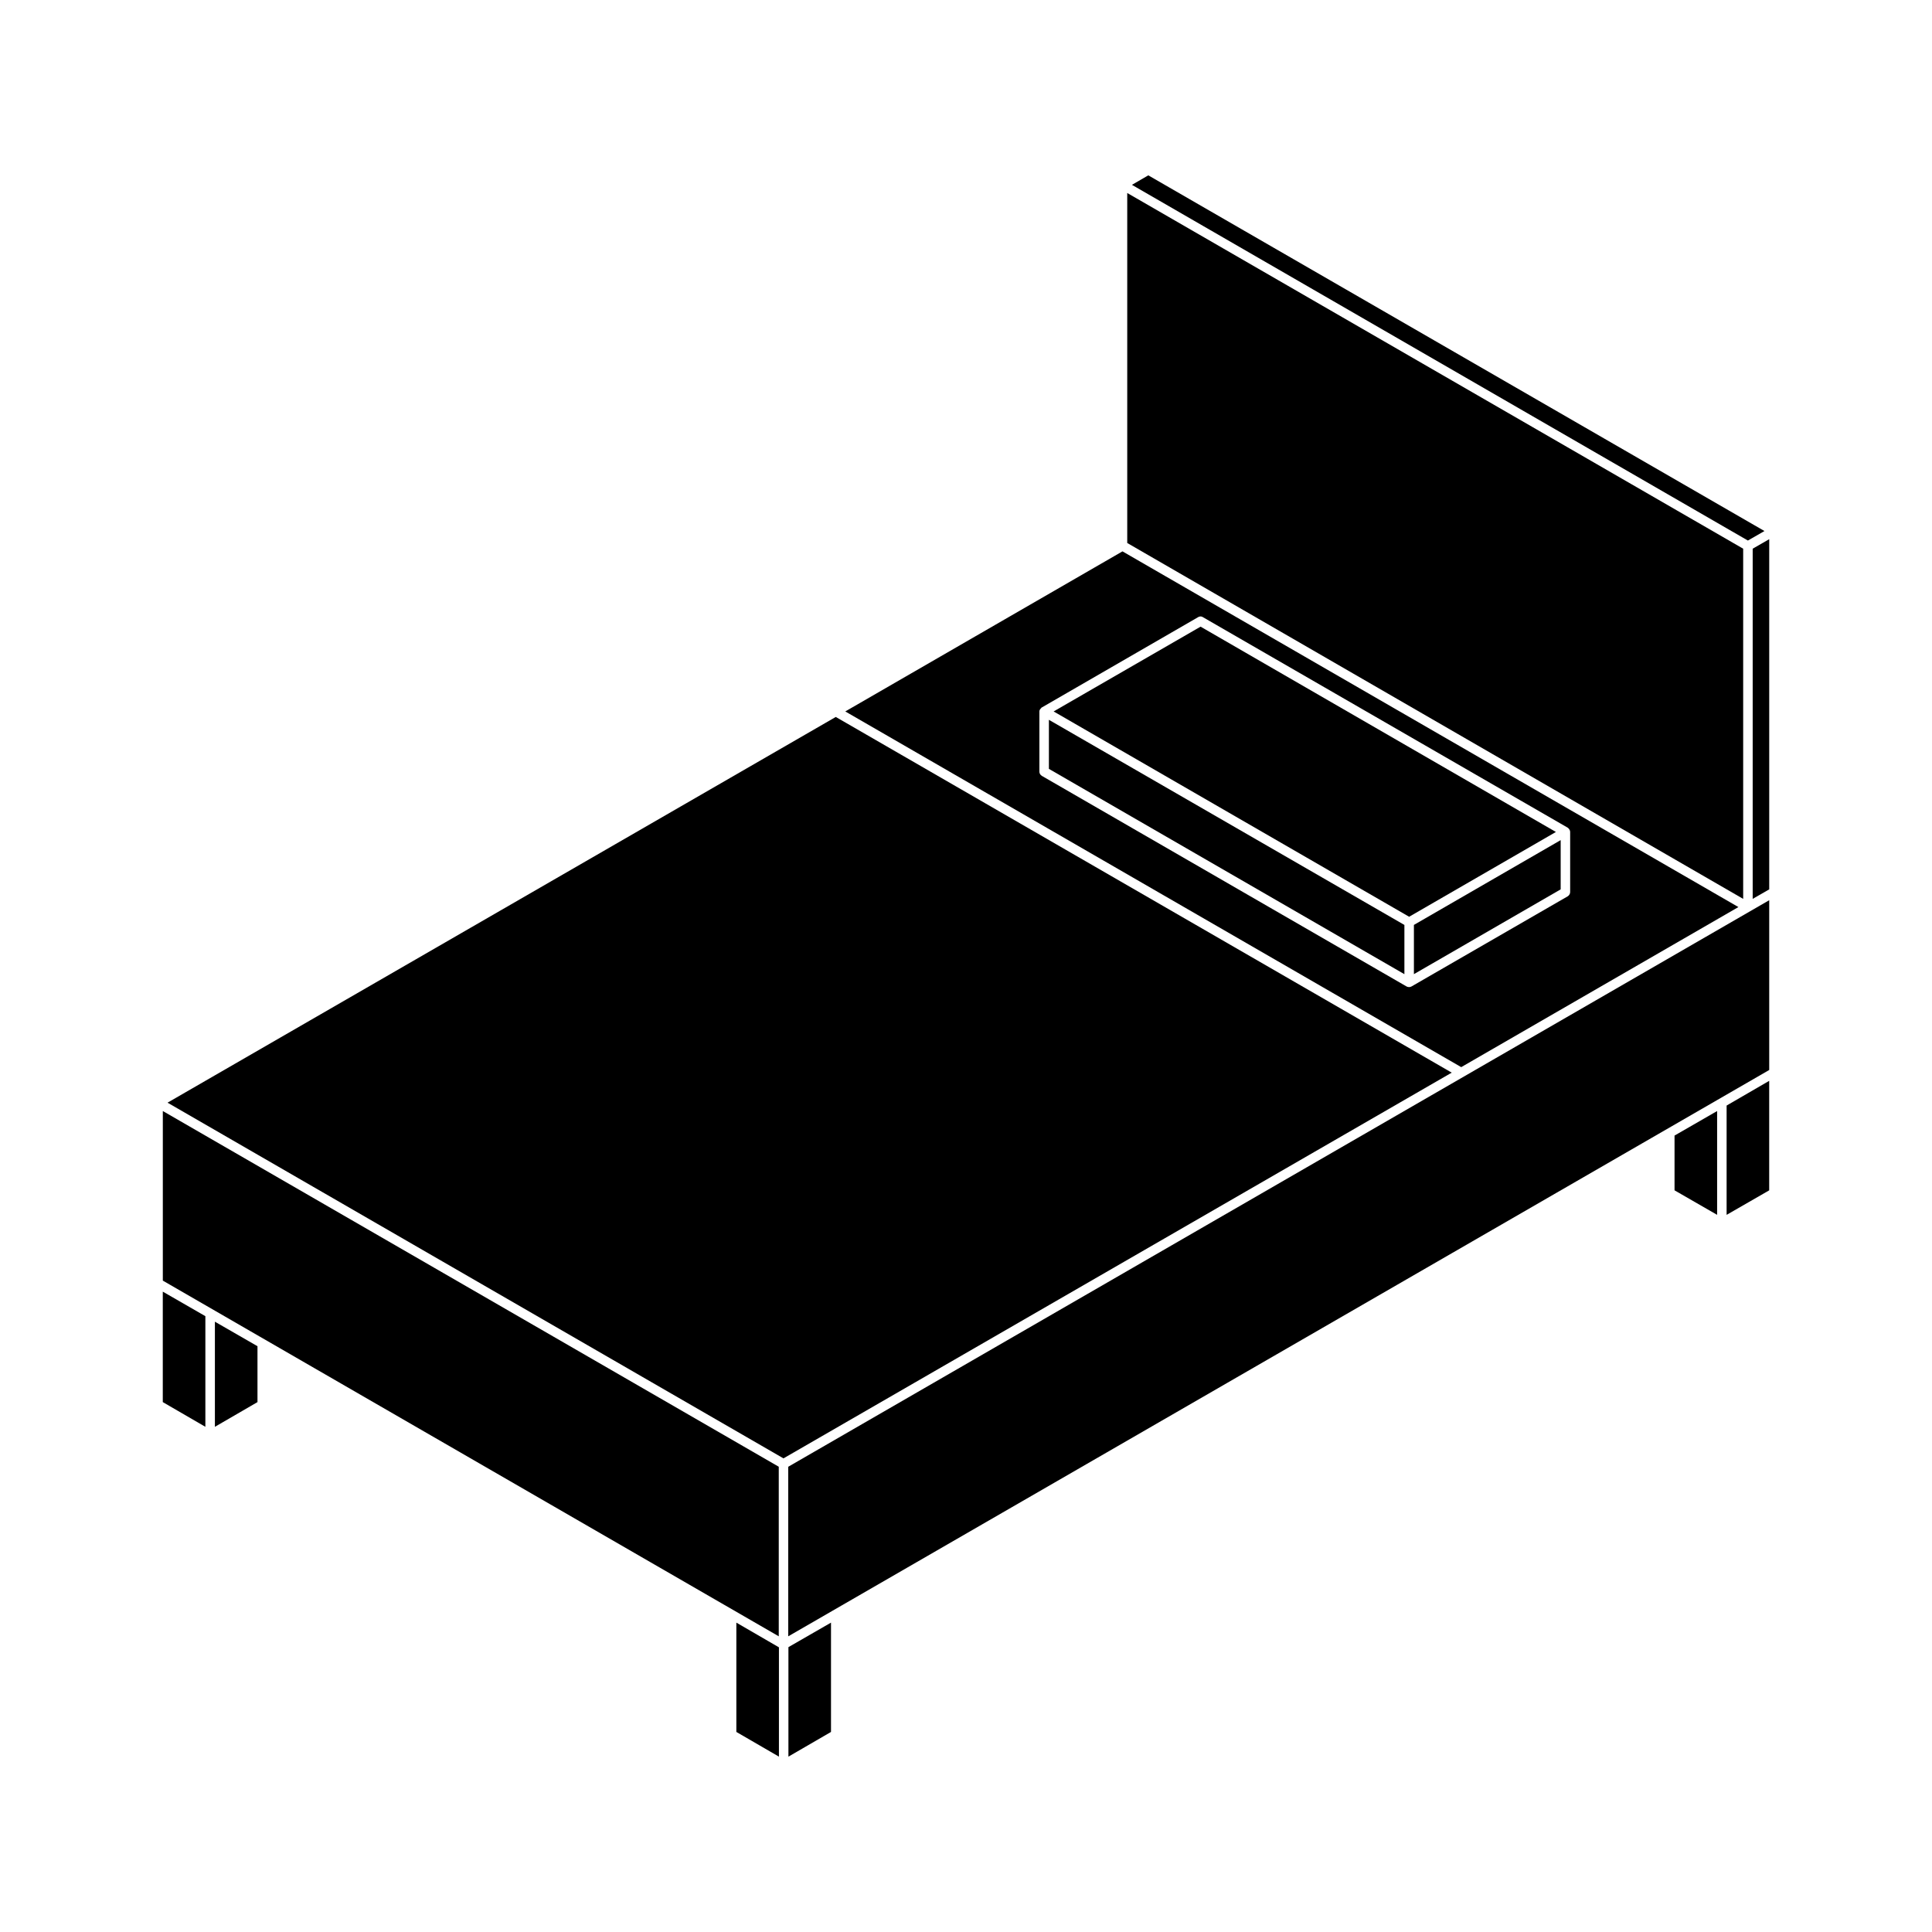
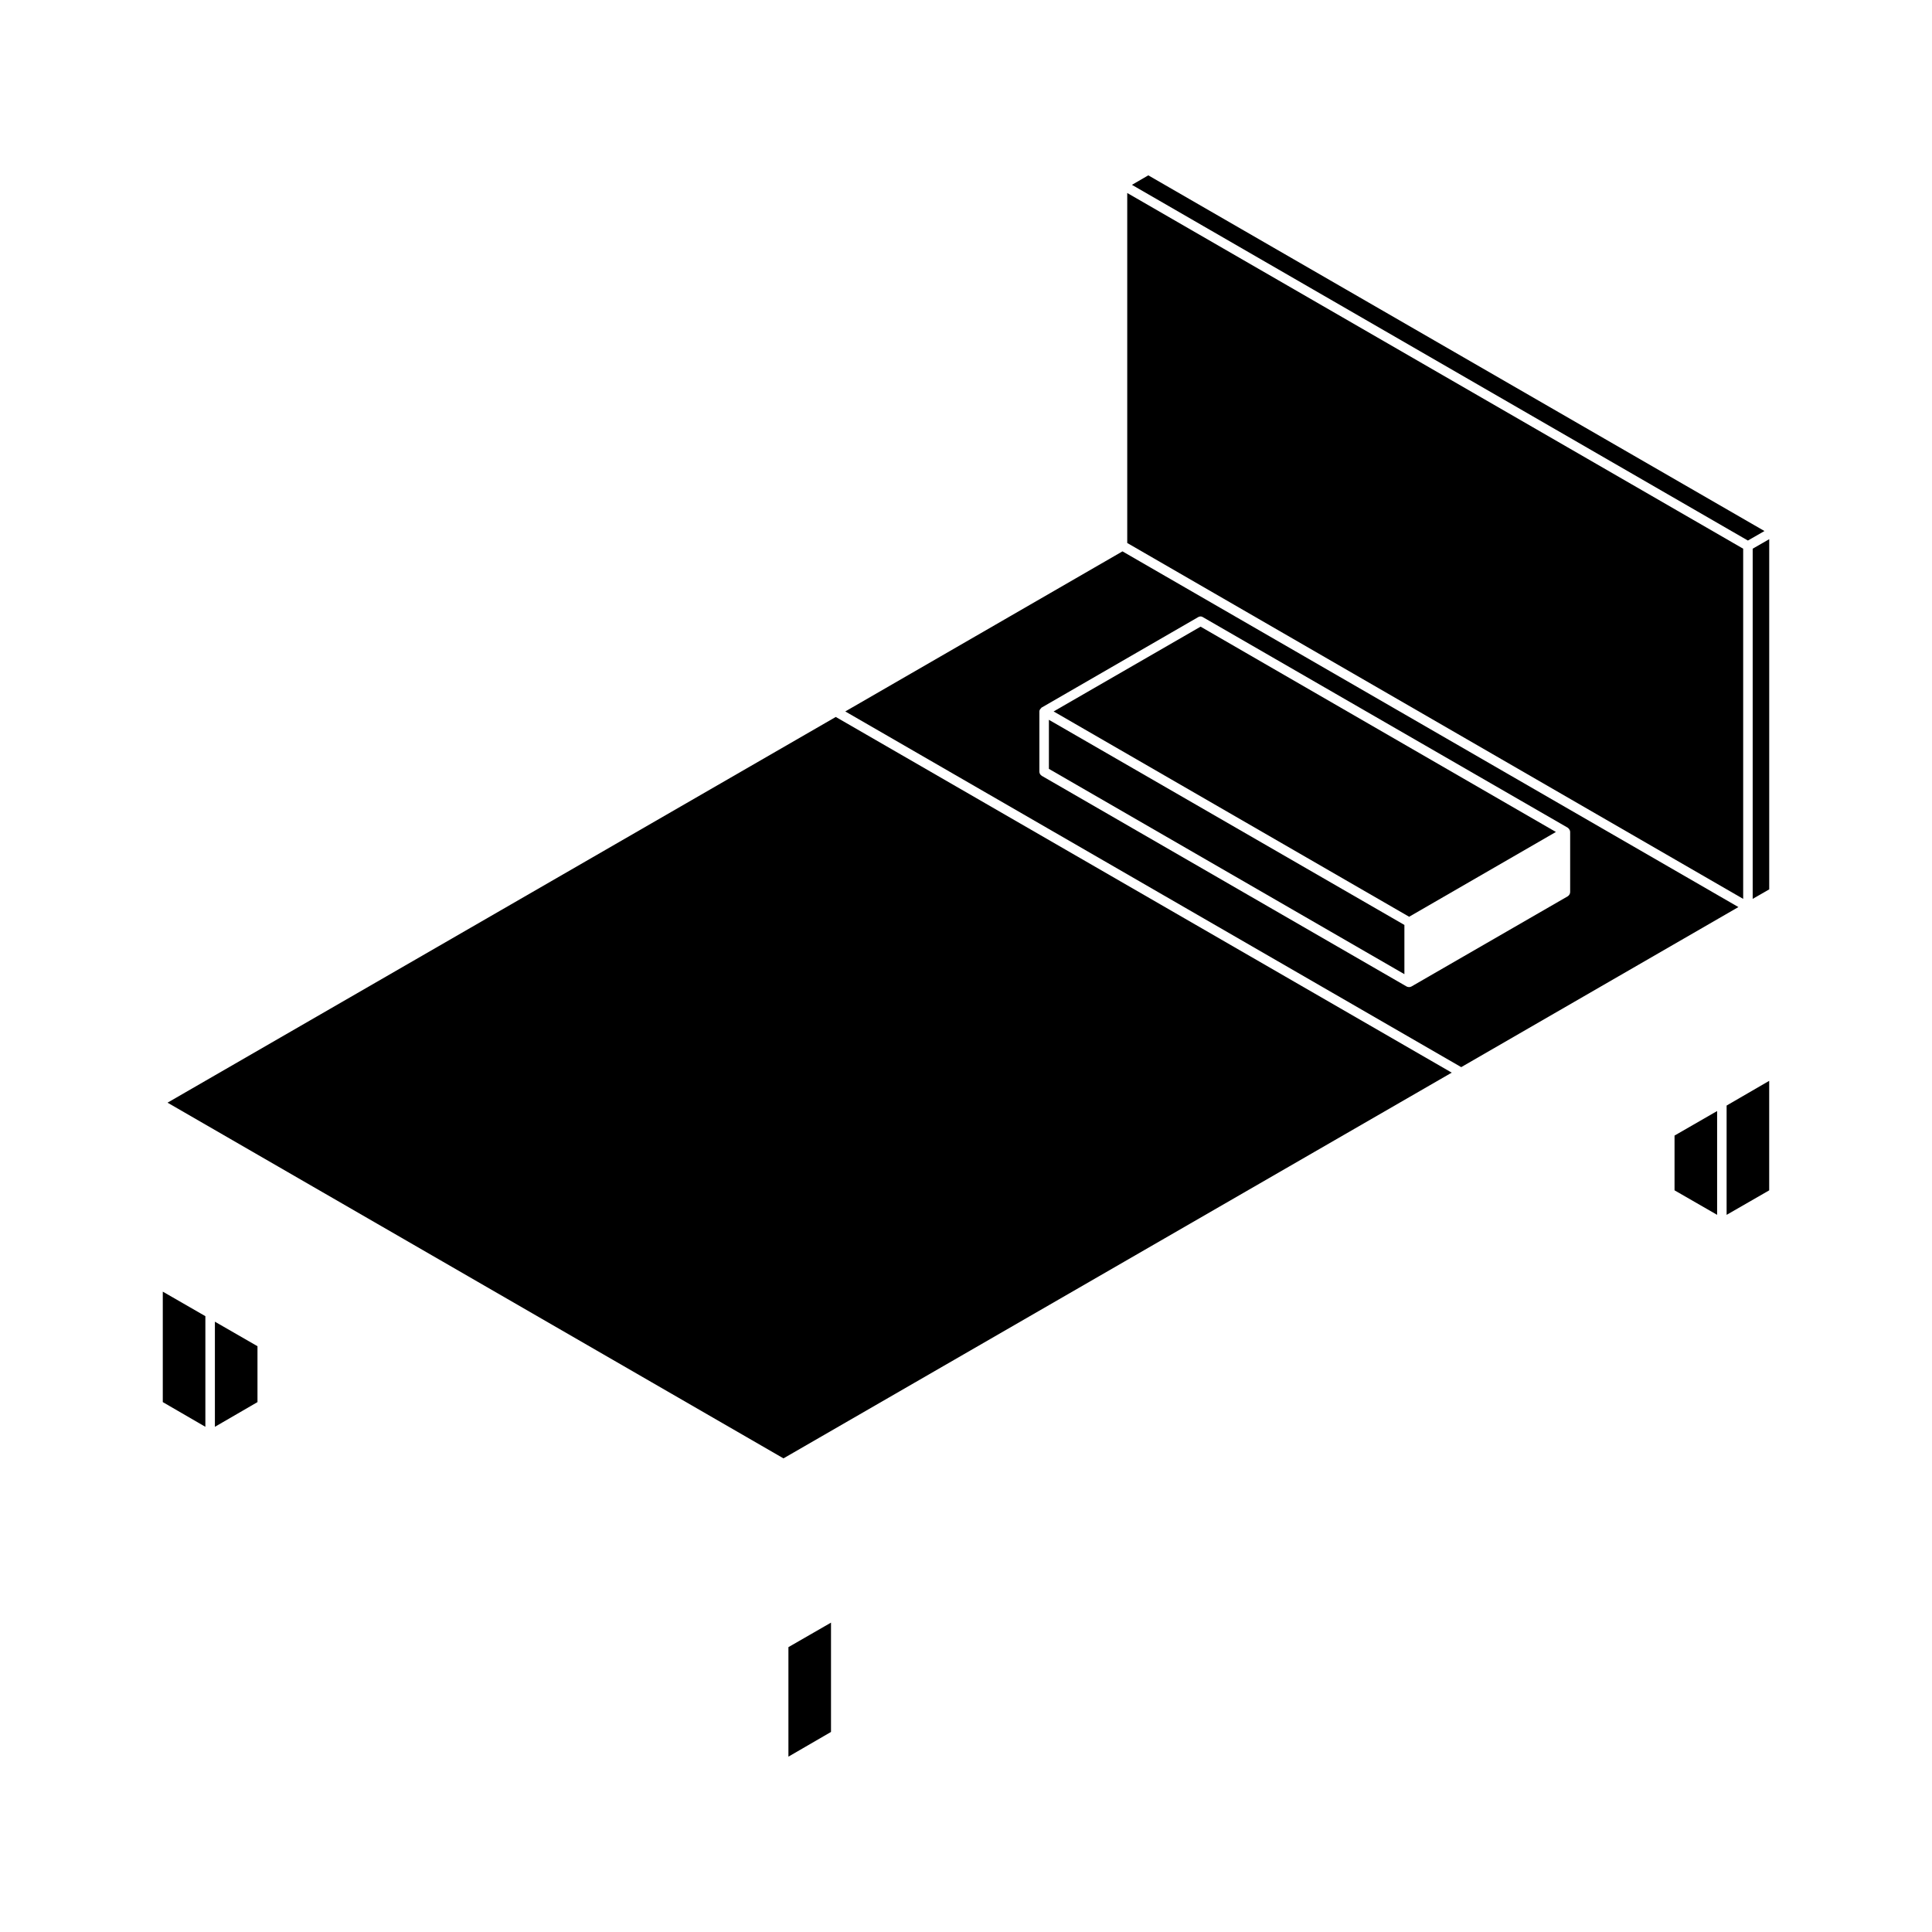
<svg xmlns="http://www.w3.org/2000/svg" fill="#000000" width="800px" height="800px" version="1.1" viewBox="144 144 512 512">
  <g>
    <path d="m187.14 515.57 11.285 6.547v-29.32l-11.285-6.5z" />
    <path d="m200.95 522.12 11.285-6.547v-14.812l-11.285-6.5z" />
-     <path d="m352.94 609.53 11.285-6.547v-28.969l-11.285 6.496z" />
-     <path d="m339.14 602.98 11.285 6.547v-28.969l-11.285-6.547z" />
-     <path d="m350.38 532.7-163.23-94.266v44.941l163.23 94.262z" />
+     <path d="m352.94 609.53 11.285-6.547v-28.969l-11.285 6.496" />
    <path d="m587.77 459.45 11.285 6.496v-27.508l-11.285 6.5z" />
    <path d="m601.57 465.95 11.285-6.496v-29.02l-11.285 6.547z" />
    <path d="m611.6 284.73-163.29-94.262-4.332 2.519 163.23 94.262z" />
    <path d="m608.48 382.21 4.383-2.519v-92.801l-4.383 2.519z" />
    <path d="m605.96 289.41-163.23-94.266v92.754l163.23 94.312z" />
    <path d="m368.01 332.54 163.23 94.262 73.457-42.422-163.23-94.262zm94.766-24.988 96.73 55.82 0.301 0.301c0.152 0.203 0.301 0.504 0.301 0.805v15.922c0 0.453-0.25 0.855-0.605 1.109l-41.465 23.93c-0.203 0.102-0.402 0.152-0.605 0.152-0.25 0-0.453-0.051-0.656-0.152l-96.672-55.82c-0.402-0.25-0.656-0.656-0.656-1.109v-15.973c0-0.301 0.152-0.555 0.352-0.754 0.051-0.051 0.102-0.102 0.152-0.152 0.051-0.051 0.051-0.152 0.152-0.152l41.414-23.93c0.402-0.25 0.906-0.25 1.258 0.004z" />
-     <path d="m352.89 577.64 259.97-150.08v-44.992l-259.97 150.14z" />
    <path d="m365.49 334-177.09 102.22 163.23 94.262 177.09-102.22z" />
    <path d="m556.33 364.48-94.164-54.41-38.945 22.469 94.215 54.41z" />
    <path d="m516.18 389.12-94.211-54.363v13l94.211 54.41z" />
-     <path d="m518.7 402.16 38.895-22.469v-13.051l-38.895 22.473z" />
  </g>
</svg>